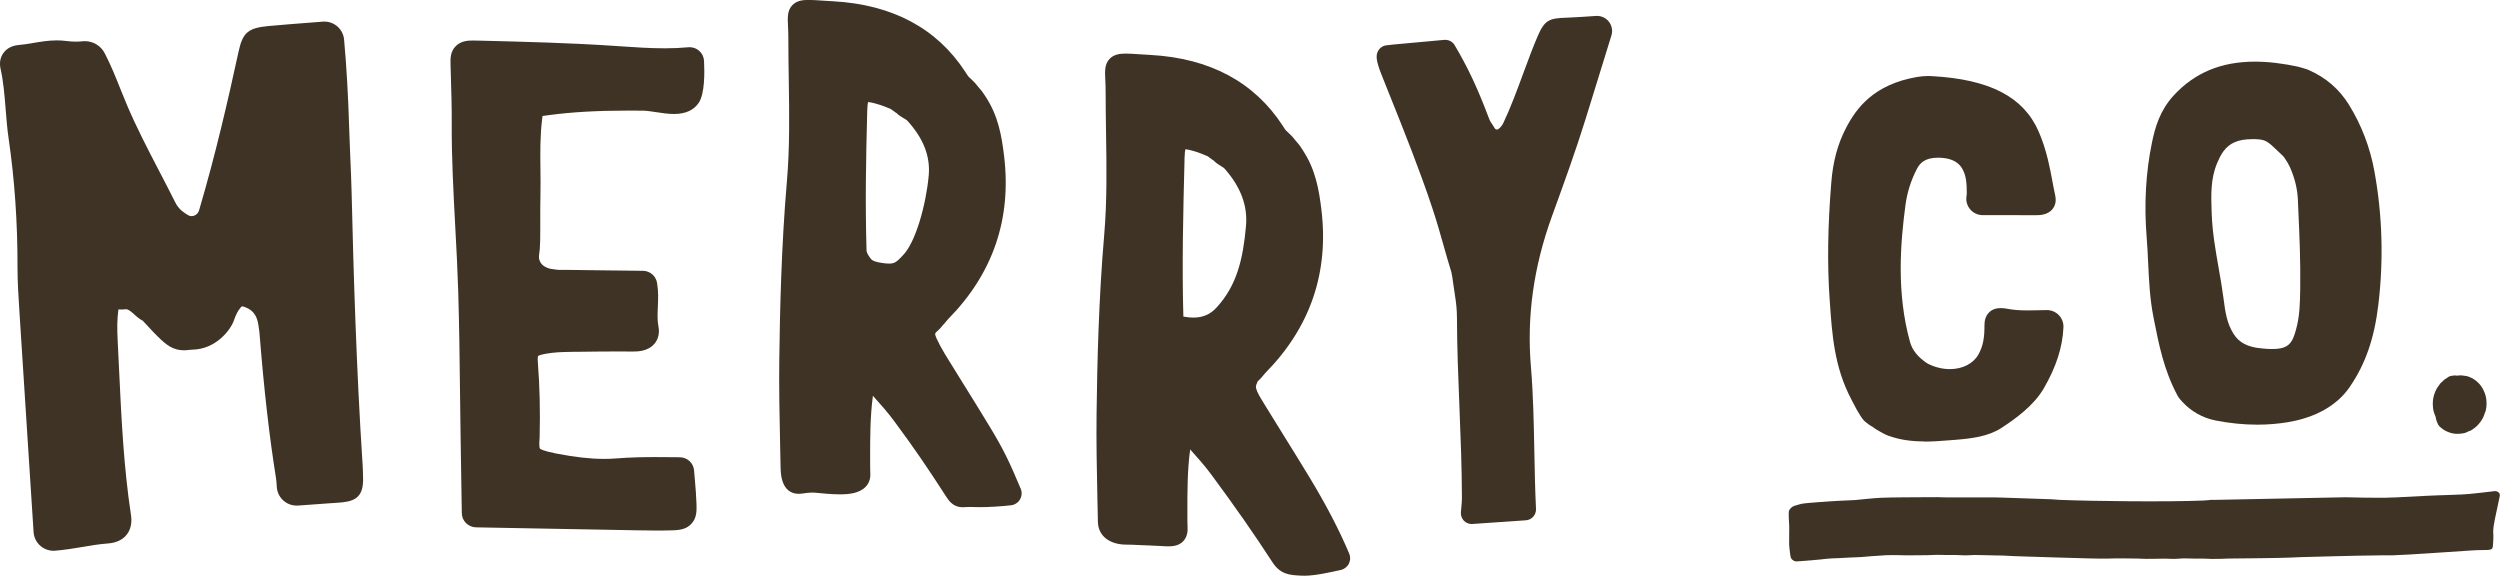
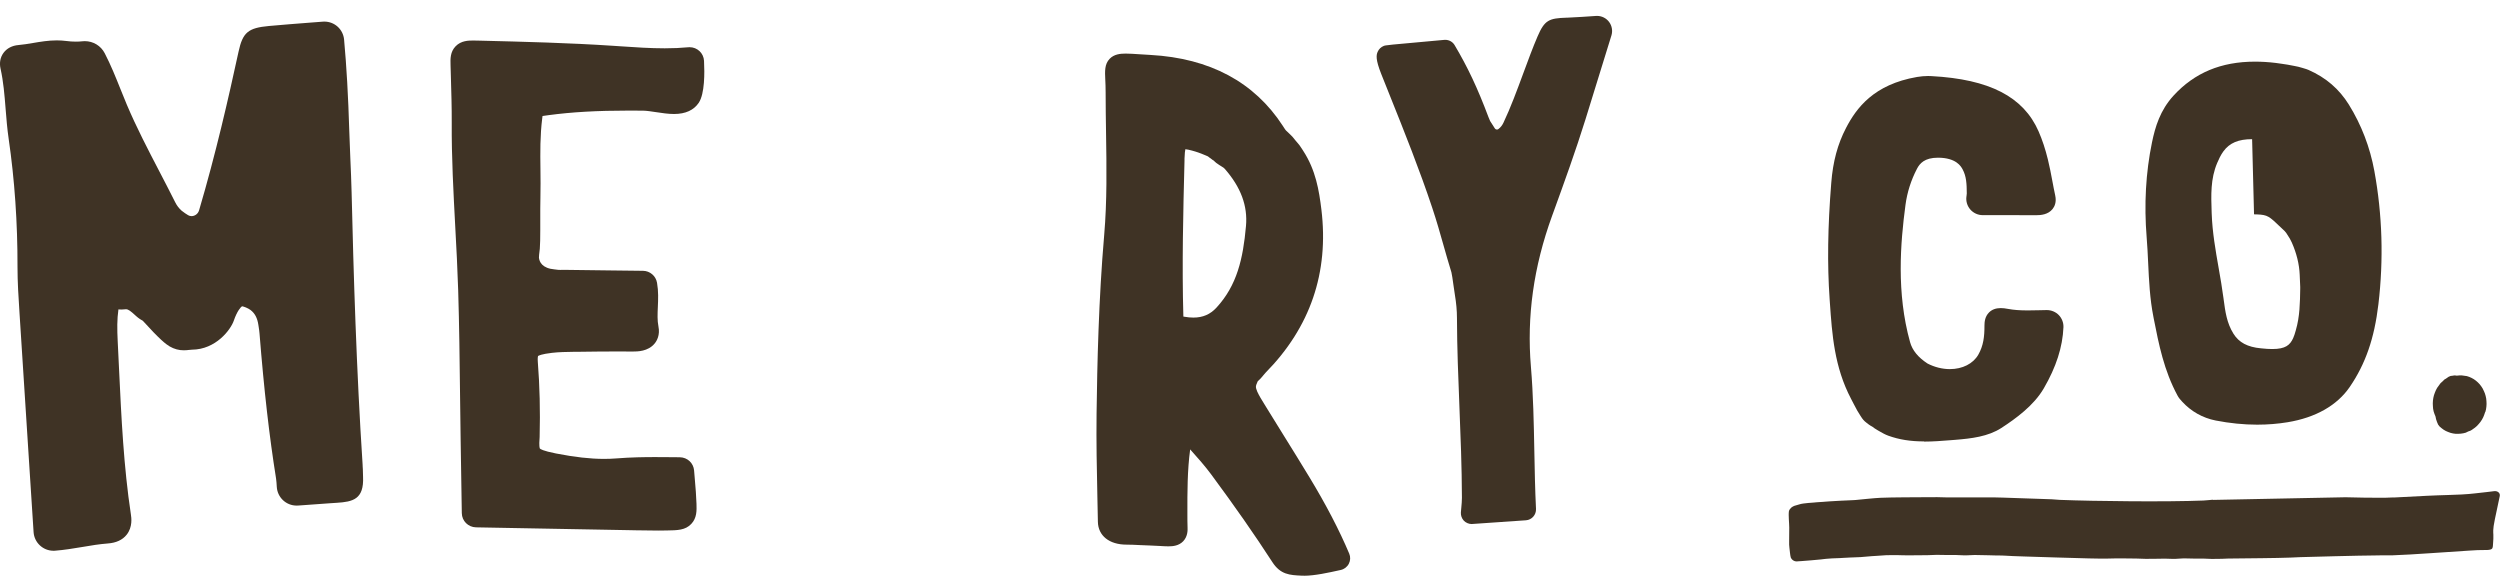
<svg xmlns="http://www.w3.org/2000/svg" id="Layer_2" data-name="Layer 2" viewBox="0 0 719.79 165.75">
  <defs>
    <style>
      .cls-1 {
        fill-rule: evenodd;
      }

      .cls-1, .cls-2 {
        fill: #3f3325;
        stroke-width: 0px;
      }
    </style>
  </defs>
  <g id="Artboard">
    <g id="White_Layer" data-name="White Layer">
      <g id="Merry_Co_Letters" data-name="Merry Co Letters">
        <path class="cls-2" d="m637.17,143.87s-2.07.21-2.77.24c-10.33.42-31.03.22-41.37-.19-.58-.02-2.31-.17-2.31-.17l-14.04-.48s-1.86-.06-2.48-.06c-3.42-.04-10.27.04-13.69,0-.69,0-2.74-.07-2.74-.07,0,0-2.06,0-2.74.01-3.39.03-10.18.02-13.57.17-1.81.08-5.43.47-7.23.64-.63.06-.5.04-1.07.06-1.57.05-4.7.22-6.26.32-.44.03-1.78.13-1.78.13-.03,0-.15.02-.19.02l-1.43.09c-.07,0-.47.03-.54.04-.38.03-.32.04-.74.07-.11,0-.34.02-.51.04-.39.04-.68.03-1.07.08l-1.42.16c-.33.01-1.02.2-1.34.3l-1.27.37c-.23.07-.67.34-.84.48-.13.1-.34.35-.44.48-.09.12-.25.4-.27.55-.19,1.18.1,3.58.09,4.77,0,1,0,2.99-.03,3.98,0,.03,0,.07,0,.1v.79c.01.23.04.61.07.84.1.71.2,2.15.39,2.85h0c.33.82,1.2,1.3,2.07,1.13,0,0,.71-.05.95-.06,1.41-.11,4.23-.32,5.63-.48.55-.06.9-.11,1.44-.17l1.85-.14s.06,0,.08,0l2.11-.08s.59-.04.63-.04l2.47-.13s.05,0,.08,0l2.75-.11,3.34-.28,1.62-.1,2.48-.17c.29-.01,1.3-.04,1.59-.02h1.75c.17.01.33.02.5.02l2.22.04c.18,0,.35,0,.53,0l2.19-.02c.19,0,.64-.01.82,0l1.94-.03c.16,0,.33,0,.49,0l2.49-.09,2.74.04h2.74s2.39.1,2.39.1c.23,0,.46,0,.68,0,0,0,1.79-.09,2.39-.1,1.95-.02,5.84.17,7.79.15.17,0,.75.04.92.04l2.28.12s2.33.08,3.11.11c4.68.15,14.04.45,18.72.56.68.02,2.74.05,2.74.05h2.74s2.74-.06,2.74-.06l2.74.02,2.74.03,2.74.09,2.74-.02,2.74-.04,2.37.07c.24,0,.49,0,.73-.01l2.04-.12c.22-.01.44-.02.66-.01l2.41.05h2.73s2.51.1,2.51.1c.15,0,.31,0,.46,0l2.5-.03,2.19-.09c.28,0,.74,0,1.02,0,4.12-.05,12.37-.1,16.49-.26.74-.03,2.21-.1,2.94-.13,4.17-.14,16.69-.42,16.69-.42.2.01,4.56-.06,4.75-.07l2.45-.04s2.06.02,2.74,0c5.5-.17,16.46-1.03,21.95-1.35.6-.04,2.39-.14,2.39-.14.04,0,.66-.02,1.29-.02l1.27-.02c.33,0,.62,0,.94-.08.17-.04.37-.07.51-.16.15-.1.27-.2.32-.35.02-.07.11-.42.11-.49,0-.32.06-.86.06-.86l.08-1.28c0-.07,0-.14,0-.21v-1.07c0-.14-.03-.28-.03-.43v-.76c.01-.31,0-.31.06-.64,0,0,.04-.46.06-.61.33-2.17,1.36-6.44,1.76-8.6.16-.87-.63-1.51-1.59-1.4s-1.91.25-2.06.25c0,0-2.57.27-3.48.39-1.94.25-5.84.45-7.79.47-1.49.02-4.46.16-5.95.22l-9.5.49c-.2,0-.4,0-.61,0,0,0-1.63.07-2.17.08-2.78.03-8.4-.05-11.04-.14-.16,0-.32,0-.49,0l-37.93.76Z" />
-         <path class="cls-1" d="m277.26,146.05c-2.51,0-3.76-1.4-4.74-2.92-5.45-8.42-8.93-13.59-15.14-21.98-1.76-2.38-3.77-4.65-6.02-7.17l-.03-.04c-.82,6.05-.81,12.33-.8,18.4v.29c0,1.28,0,2.6.05,3.87.06,1.42-.42,2.69-1.37,3.68-1.83,1.9-4.9,2.15-7.37,2.15-2.2,0-4.72-.23-7.11-.47-.28-.03-.57-.04-.85-.04-.96,0-1.96.14-2.9.28-.32.05-.63.08-.94.08-2.35,0-5.18-1.28-5.29-7.4-.04-2.27-.09-4.54-.14-6.81-.17-7.96-.34-16.19-.24-24.31.18-14.18.59-32.85,2.2-51.52.83-9.66.68-19.59.53-29.2-.06-3.87-.12-7.87-.12-11.81,0-1.43-.05-2.59-.1-3.61-.12-2.51-.21-4.5,1.25-6.03,1.27-1.33,3.05-1.51,4.63-1.51,1.06,0,2.39.09,4.08.2.9.06,1.92.12,3.08.19,17.07.95,29.88,7.81,38.06,20.4l.33.51c.5.78.53.82,1.54,1.73.65.59,1.24,1.24,1.75,1.94.22.26.36.43.49.57.24.28.43.49.74.9.25.34.53.77.78,1.16l.22.33c3.64,5.57,4.59,11.42,5.26,16.95,2.21,18.12-3.2,33.93-16.08,46.99-.23.23-.42.47-.61.71-.28.34-.59.73-.97,1.11-.11.11-.21.24-.31.37-.29.35-.64.79-1.13,1.19-.79.64-.98.79-.36,2.17.68,1.48,1.51,3.04,2.48,4.63,1.78,2.9,3.58,5.79,5.38,8.69,2.48,3.98,5.04,8.1,7.51,12.19,4.12,6.8,5.71,10.29,8.88,17.8.42.99.34,2.14-.2,3.08-.54.93-1.51,1.56-2.58,1.69-2.9.33-6.37.54-9.04.54-.71,0-1.39-.01-2-.04-.24-.01-.46-.02-.67-.02-.48,0-.87.02-1.2.04-.35.02-.66.04-.93.04Zm-27.34-116.66c-.09.39-.19,1.13-.23,2.53-.37,14.53-.6,25.92-.2,40.19.01.42.32,1.22,1.17,2.32.59.76,1.65,1,2.97,1.22l.18.03c.84.14,1.53.21,2.12.21,1.53,0,2.14-.35,3.89-2.23.03-.03.05-.06.08-.09,3.7-3.67,6.71-14.57,7.49-22.98.51-5.53-1.48-10.69-6.09-15.77-.23-.25-.35-.33-.91-.66-.42-.24-.9-.53-1.51-.95-.15-.1-.29-.22-.42-.35l-.28-.28c-.27-.14-.52-.31-.89-.61l-.39-.26c-.11-.07-.21-.15-.31-.24-.09-.05-.17-.1-.24-.14-.24-.1-.48-.19-.72-.29-.72-.29-1.4-.57-2.06-.78-.66-.21-2.58-.81-3.66-.89Z" />
        <path class="cls-2" d="m715.51,118.65l-.25.74-.29.73-.37.69-.43.65-.49.6-.52.57-.58.5s-.67.49-.9.64c-.09.06-.21.12-.36.21s-.51.17-.67.24c-.18.08-.71.35-.71.35l-.72.18-.73.11-.74.04h-.74s-.73-.1-.73-.1l-.72-.17-.69-.25-.67-.29-.64-.37-.59-.44-.57-.48-.43-.56-.31-.73s-.24-.63-.29-.85c-.05-.19-.09-.6-.16-.78s-.23-.53-.29-.71-.19-.54-.24-.73-.13-.57-.15-.76-.05-.58-.06-.77-.03-.58-.03-.78.02-.59.04-.78.08-.58.11-.78.12-.58.18-.76.19-.56.26-.74.22-.55.3-.72.26-.53.37-.69.32-.45.44-.6.34-.5.47-.66.59-.54.73-.67.28-.31.38-.4c.14-.13.34-.21.45-.27.22-.12.6-.44.82-.57.13-.08.42-.18.56-.24.18-.07.32,0,.5-.06s.5-.06.69-.1.43.09.62.07.52-.06.71-.07.55-.02.73,0,.73.1.73.1l.72.1.7.23.67.3.64.36.6.43.56.49.52.54.46.6.41.64.33.69.3.7.22.74.16.76.07.77.03.78-.05.78-.11.78-.2.76Z" />
        <line class="cls-2" x1="632.58" y1="153.89" x2="629.85" y2="153.91" />
        <path class="cls-1" d="m375.41,165.75c-.23,0-.46,0-.68-.01-3.39-.16-6.06-.28-8.41-3.92-5.04-7.79-10.8-16.04-17.6-25.23-1.76-2.38-3.77-4.65-6.02-7.17l-.03-.04c-.82,6.05-.81,12.33-.8,18.4v.29c0,1.28,0,2.6.05,3.87.02.61.1,2.48-1.26,3.9-1.24,1.29-2.92,1.46-4.25,1.46-.7,0-1.47-.05-2.36-.1-.83-.05-1.79-.11-2.89-.14-1.02-.03-2.02-.08-3-.12-1.35-.07-2.62-.13-3.83-.13-4.96,0-8.16-2.58-8.23-6.58-.04-2.27-.09-4.54-.14-6.81-.17-7.96-.34-16.19-.24-24.31.18-14.18.59-32.85,2.2-51.52.83-9.66.68-19.59.53-29.2-.06-3.87-.12-7.87-.12-11.81,0-1.43-.05-2.59-.1-3.61-.12-2.51-.21-4.5,1.25-6.03,1.27-1.33,3.05-1.51,4.63-1.51,1.06,0,2.39.09,4.08.2.9.06,1.92.12,3.08.19,17.07.95,29.88,7.82,38.06,20.4l.33.51c.5.78.53.83,1.55,1.74.66.59,1.25,1.24,1.75,1.94.22.26.36.43.49.57.25.28.43.49.74.9.25.34.54.78.79,1.18l.21.33c3.63,5.56,4.59,11.42,5.26,16.94,2.21,18.12-3.2,33.93-16.08,46.99-.23.23-.42.47-.61.71-.28.34-.59.73-.97,1.11-.13.13-.27.27-.42.4-.08.08-.17.16-.25.24-.67,1.51-.67,1.6-.14,2.97.55,1.2,1.2,2.25,1.96,3.47l.5.82c1.75,2.85,3.48,5.63,5.19,8.39,2.42,3.89,4.92,7.92,7.42,12.05,4.74,7.83,8.58,15.2,11.41,21.92.4.93.36,2-.11,2.91-.48.93-1.34,1.59-2.38,1.81l-.19.04c-3.25.72-7.29,1.61-10.35,1.61Zm-34.44-74.56c.92.16,1.8.25,2.61.25h0c2.75,0,4.88-.92,6.7-2.91,5.86-6.38,7.62-14,8.46-23.47.52-5.78-1.48-11.17-6.12-16.46-.23-.26-.36-.34-.91-.68-.39-.24-.88-.54-1.51-.99-.15-.11-.29-.23-.41-.36l-.29-.3c-.27-.15-.52-.32-.89-.63l-.39-.27c-.11-.08-.21-.16-.31-.25-.09-.05-.17-.1-.24-.15-.24-.1-.48-.2-.72-.3-.72-.3-1.39-.58-2.05-.8-.65-.21-2.54-.82-3.61-.91-.09.4-.21,1.2-.25,2.72v.56c-.38,14.73-.75,29.95-.33,44.9l.27.05Z" />
-         <path class="cls-1" d="m649.92,122.27c-3.93,0-7.96-.41-12-1.2-3.74-.74-7.08-2.62-9.66-5.45-.47-.51-.95-1.04-1.29-1.68-3.94-7.27-5.42-14.83-6.86-22.15l-.11-.58c-1.03-5.21-1.27-10.46-1.51-15.54-.11-2.4-.23-4.88-.43-7.31-.77-9.48-.26-18.68,1.53-27.34.93-4.5,2.33-9.25,6.22-13.5,6.03-6.57,13.69-9.77,23.42-9.77,1.9,0,3.91.12,5.98.37.42.03,1.04.13,1.77.25.51.08,1.08.18,1.65.25.4.05,1.15.21,1.7.32.23.05.42.09.5.1.41.07,1.31.26,2.06.51.17.06.35.11.53.16.38.11.81.24,1.25.43,5.01,2.21,8.81,5.48,11.61,9.99,3.61,5.82,6.08,12.26,7.34,19.13,2.3,12.58,2.69,25.49,1.16,38.36-1.17,9.83-3.71,17.16-8.25,23.79-3.64,5.32-9.83,8.83-17.89,10.16-2.8.46-5.73.7-8.7.7Zm-1.5-82.2c-3.95,0-6.5,1.08-8.27,3.51-.79,1.08-1.34,2.29-1.78,3.33-1.94,4.57-1.77,9.25-1.6,14.21l.02.5c.18,5.18,1.1,10.46,2,15.57.5,2.86,1.02,5.82,1.4,8.75l.04.31c.46,3.46.89,6.73,2.8,9.8,1.6,2.57,4.06,3.88,7.97,4.24,1.25.14,2.3.2,3.22.2,3.84,0,5.11-1.15,6.02-3.14.3-.66.51-1.38.73-2.15l.04-.15c1.14-3.88,1.2-7.98,1.26-11.95v-.51c.11-7.2-.21-14.56-.53-21.67l-.15-3.48c-.13-3.04-.89-6.17-2.27-9.28-.4-.9-.63-1.27-1.62-2.78-.12-.18-.26-.35-.42-.5l-1.22-1.16c-3.27-3.13-3.69-3.53-6.73-3.66-.3-.01-.6-.02-.89-.02Z" />
+         <path class="cls-1" d="m649.92,122.27c-3.93,0-7.96-.41-12-1.2-3.74-.74-7.08-2.62-9.66-5.45-.47-.51-.95-1.04-1.29-1.68-3.94-7.27-5.42-14.83-6.86-22.15l-.11-.58c-1.03-5.21-1.27-10.46-1.51-15.54-.11-2.4-.23-4.88-.43-7.31-.77-9.48-.26-18.68,1.53-27.34.93-4.5,2.33-9.25,6.22-13.5,6.03-6.57,13.69-9.77,23.42-9.77,1.9,0,3.91.12,5.98.37.42.03,1.04.13,1.77.25.51.08,1.08.18,1.65.25.4.05,1.15.21,1.7.32.23.05.42.09.5.1.41.07,1.31.26,2.06.51.17.06.35.11.53.16.38.11.81.24,1.25.43,5.01,2.21,8.81,5.48,11.61,9.99,3.61,5.82,6.08,12.26,7.34,19.13,2.3,12.58,2.69,25.49,1.16,38.36-1.17,9.83-3.71,17.16-8.25,23.79-3.64,5.32-9.83,8.83-17.89,10.16-2.8.46-5.73.7-8.7.7Zm-1.5-82.2c-3.95,0-6.5,1.08-8.27,3.51-.79,1.08-1.34,2.29-1.78,3.33-1.94,4.57-1.77,9.25-1.6,14.21l.02.5c.18,5.18,1.1,10.46,2,15.57.5,2.86,1.02,5.82,1.4,8.75l.04.31c.46,3.46.89,6.73,2.8,9.8,1.6,2.57,4.06,3.88,7.97,4.24,1.25.14,2.3.2,3.22.2,3.84,0,5.11-1.15,6.02-3.14.3-.66.51-1.38.73-2.15l.04-.15c1.14-3.88,1.2-7.98,1.26-11.95v-.51l-.15-3.48c-.13-3.04-.89-6.17-2.27-9.28-.4-.9-.63-1.27-1.62-2.78-.12-.18-.26-.35-.42-.5l-1.22-1.16c-3.27-3.13-3.69-3.53-6.73-3.66-.3-.01-.6-.02-.89-.02Z" />
        <path class="cls-1" d="m423.72,150.88c-.83,0-1.71-.38-2.28-.99-.57-.61-.89-1.51-.83-2.34.04-.46.08-.9.12-1.35.09-1.01.18-1.96.18-2.87-.03-9-.38-17.74-.72-26.19-.33-8.28-.68-16.85-.71-25.62,0-2.09-.21-4.31-.59-6.6-.15-.89-.29-1.94-.44-2.98-.17-1.21-.42-3.04-.56-3.52-.88-2.85-1.61-5.42-2.31-7.9-.99-3.5-1.92-6.8-3.21-10.67-3.63-10.91-8.01-21.86-12.25-32.44-.81-2.03-1.62-4.05-2.43-6.08-1.69-4.25-1.44-5.5-1.04-6.41.34-.79.97-1.39,1.76-1.7.53-.2.64-.25,17.43-1.74.09,0,.18-.01.27-.01.03,0,.07,0,.1,0,1.07.04,2.03.59,2.57,1.48,3.78,6.35,6.62,12.37,9.79,20.81.07.18.37.88.45,1.07.09.16.4.67,1.36,2.13.21.32.53.34.63.34h0c.14,0,.25-.04.37-.12,0,0,.09-.06.09-.07.56-.41,1.05-1.03,1.41-1.8,2.01-4.22,3.91-9.35,5.74-14.32,1.39-3.77,2.7-7.32,4.06-10.48,2.04-4.76,3.31-5.25,8.34-5.42h.21c2.29-.09,6.17-.35,8.28-.5.07,0,.24-.01.31-.01,1.37,0,2.67.66,3.48,1.76.81,1.1,1.06,2.54.66,3.85-1.46,4.72-5.32,17.26-7.49,24.22-2.8,8.99-6.06,17.99-9.22,26.7l-.39,1.07c-5.32,14.67-7.31,28.89-6.08,43.47.67,8,.83,16.27.98,24.27.1,5.46.21,11.1.48,16.62.08,1.68-1.22,3.15-2.9,3.26l-15.4,1.06c-.07,0-.15,0-.21,0Z" />
        <path class="cls-1" d="m553.98,127.09c-3.92,0-7.19-.52-10.29-1.64-.96-.35-1.75-.81-2.45-1.21-.18-.1-.36-.21-.54-.31-.78-.43-1.19-.75-1.64-1.09l-.09-.05c-.24-.13-.54-.28-.85-.52l-.11-.08c-.22-.17-.44-.35-.56-.43-.89-.64-1.32-1.31-1.63-1.8l-.18-.27c-.34-.5-.65-1.01-.94-1.53-.42-.77-.64-1.18-.94-1.77-.2-.38-.43-.84-.8-1.54-4.84-9.2-5.48-18.61-6.11-27.71l-.07-1.01c-.7-10.08-.55-20.73.47-33.5.48-6.12,1.83-11.14,4.25-15.79,2.96-5.7,7.96-12.53,20.44-14.68,1.07-.18,2.14-.28,3.2-.28.32,0,.63,0,.95.03,16.69.89,26.49,5.94,30.85,15.91,1.06,2.42,1.94,5.07,2.68,8.1.51,2.05.89,4.11,1.27,6.11.27,1.42.53,2.84.84,4.25.42,1.93-.19,3.19-.77,3.91-1.28,1.58-3.31,1.77-4.72,1.77,0,0-.11,0-.12,0-2.27-.02-4.54-.02-6.85-.02h-8.4c-1.38,0-2.68-.59-3.58-1.62-.9-1.03-1.31-2.4-1.12-3.75l.02-.11c.04-.29.08-.59.08-.77-.02-2.8-.12-4.93-1.2-6.93-.45-.83-1.81-3.35-7.1-3.36-3.88,0-5.26,1.69-6.03,3.17-1.72,3.29-2.84,6.8-3.32,10.43-1.46,10.94-2.64,25.31,1.32,39.5.65,2.35,2.29,4.37,5.02,6.16,2.01,1.04,4.25,1.61,6.43,1.61,3.64,0,6.71-1.56,8.2-4.16,1.48-2.6,1.78-5.22,1.77-8.37,0-1.05.13-2.59,1.31-3.78.84-.84,1.97-1.26,3.37-1.26.6,0,1.29.07,2.15.24,1.6.3,3.34.43,5.64.43,1.04,0,2.08-.03,3.12-.05.78-.02,1.56-.04,2.34-.05h0c1.34,0,2.59.53,3.49,1.46.89.93,1.37,2.2,1.32,3.48-.24,5.7-2.09,11.46-5.66,17.6-2.87,4.94-8.04,8.69-12.22,11.41-3.82,2.48-8.65,3.04-13.27,3.41l-1.12.09c-2.74.22-5.33.42-7.84.42Z" />
        <path class="cls-1" d="m189.54,152.76c-2.2,0-4.41-.04-6.61-.08l-1.45-.03c-10.86-.19-21.73-.4-32.59-.6l-11.85-.22c-2.26-.05-4.05-1.85-4.08-4.09l-.34-21.43c-.07-4.33-.12-8.67-.17-13-.11-9.72-.23-19.78-.53-29.65-.19-6.13-.52-12.38-.85-18.43-.52-9.78-1.07-19.89-1.01-29.9.02-4.44-.12-9-.25-13.4l-.09-3.1c-.06-1.91-.11-3.89,1.46-5.51,1.6-1.65,3.75-1.65,5.04-1.65.4,0,.85,0,1.37.02l.83.02c12.5.31,25.43.63,38.17,1.48l2.08.14c4.19.29,8.52.58,12.72.58,2.45,0,4.66-.1,6.76-.3.13-.01.27-.02.4-.02,2.22,0,4.04,1.73,4.15,3.94.18,3.45.21,9.41-1.49,12.02h0c-1.44,2.17-3.84,3.27-7.15,3.27-1.69,0-3.46-.27-5.16-.53-1.41-.21-2.74-.42-3.78-.43-1.37-.02-2.74-.02-4.11-.02-9.07,0-16.39.42-23.04,1.31-.53.07-1.22.16-1.77.25-.03.24-.06.47-.08.62-.64,5.11-.58,9.77-.52,14.69.03,2.65.06,5.4-.01,8.32-.05,1.97-.04,4-.04,6.16,0,2.02.01,4.1-.03,6.13-.04,1.78-.13,3.04-.3,4.02l-.05.86c.13,1.21.93,3.06,4.53,3.37.09,0,.18.02.27.03.64.1.96.11,1.29.11,0,0,.92-.01,1.19-.01.19,0,.39,0,.62,0,4.46.08,8.53.12,12.65.16,3.04.03,6.12.06,9.41.11,1.99.02,3.7,1.47,4.04,3.45.43,2.47.33,4.77.23,7-.09,1.98-.17,3.85.17,5.54.51,2.52-.46,4.18-1.09,4.94-1.89,2.31-4.98,2.31-6.3,2.31h-.25c-1.41-.02-2.82-.02-4.24-.02-3.78,0-7.53.05-11.37.1h-1.03c-2.24.04-4.36.06-6.38.3-2.97.35-3.81.78-4.01.92-.04.14-.14.62-.05,1.79.54,6.88.71,13.9.52,21.44,0,.08,0,.15-.01.23-.21,2.51.03,3.08.08,3.17.12.13.85.68,4.64,1.42,5.43,1.06,9.83,1.56,13.84,1.56,1.22,0,2.42-.05,3.57-.14,4.12-.33,8.12-.38,11.14-.38,1.71,0,3.42.02,5.14.03l1.96.02c2.18.03,3.94,1.67,4.11,3.82.07.94.15,1.85.23,2.77.19,2.22.39,4.52.46,6.84.06,1.9.12,4.06-1.51,5.77-1.72,1.8-3.88,1.83-7.16,1.88-.77.01-1.55.02-2.33.02Z" />
        <path class="cls-1" d="m15.39,158.57c-3.01,0-5.52-2.35-5.72-5.35l-1.16-17.99c-.94-14.5-1.87-28.99-2.79-43.49l-.12-1.89c-.28-4.25-.56-8.63-.56-13.02.03-12.66-.83-25.07-2.55-36.9-.42-2.88-.65-5.76-.87-8.54-.32-4.06-.63-7.9-1.47-11.65-.37-1.65-.07-3.27.87-4.53.96-1.3,2.48-2.09,4.29-2.24,1.33-.11,2.69-.34,4.14-.58,2.19-.37,4.46-.76,6.9-.76.94,0,1.82.06,2.7.17.95.13,1.89.19,2.78.19.64,0,1.28-.03,1.89-.1.23-.02.46-.04.69-.04,2.43,0,4.63,1.33,5.74,3.48,1.78,3.44,3.2,6.98,4.57,10.41.59,1.47,1.18,2.95,1.8,4.41,2.74,6.47,6.09,12.91,9.33,19.14,1.52,2.93,3.1,5.95,4.6,8.96.48.96,1.09,1.75,1.85,2.42.71.55,1.32.98,1.88,1.3.31.18.64.26.98.26.8,0,1.82-.52,2.16-1.68,4.81-16.28,8.44-32.21,11.36-45.66,1.2-5.54,2.75-6.85,8.73-7.4,4.04-.37,8.15-.68,12.11-.99l3.41-.26c.15-.01.3-.02.44-.02,2.98,0,5.43,2.23,5.7,5.2.71,7.78,1.19,16.19,1.5,26.46.08,2.6.19,5.19.3,7.79.14,3.15.28,6.42.36,9.65.56,23.33,1.37,50.91,3.18,78.62v.2c.04.33.06.66.06.99,0,.86.04,1.58.06,2.18.29,6.47-2.96,7.17-7.57,7.46-.57.04-1.23.08-1.98.13-2.54.19-5.08.37-7.61.55l-1.57.11c-.14,0-.27.01-.4.01-3.04,0-5.54-2.37-5.71-5.41-.05-.85-.1-1.68-.21-2.41-1.94-12.14-3.46-25.41-4.76-41.74-.04-.57-.13-1.18-.23-1.82l-.1-.65c-.29-1.98-1.01-3.34-2.27-4.29-.7-.53-1.91-1-2.44-1.07-.35.23-1.4,1.33-2.37,4.16-.89,2.59-5.15,8.28-12.02,8.34-.3,0-.57.04-.83.07-.44.05-.94.11-1.53.11-1.44,0-2.77-.36-4.07-1.11-1.1-.64-2.88-2.02-7.74-7.39-.43-.24-1.12-.62-1.97-1.39l-.25-.23c-1.3-1.18-1.95-1.7-2.63-1.7-.1,0-.2,0-.31.02-.26.04-.56.06-.85.06-.06,0-.19,0-.24,0-.28-.01-.53-.02-.77-.03-.41,2.86-.38,5.72-.21,9.15.14,2.76.27,5.52.4,8.28.65,13.71,1.32,27.88,3.4,41.61.14.89.55,3.61-1.23,5.84-1.19,1.49-3.02,2.34-5.44,2.51-2.38.18-4.75.57-7.26,1-2.58.43-5.25.88-8,1.09-.14.01-.28.02-.42.02Z" />
      </g>
    </g>
  </g>
</svg>